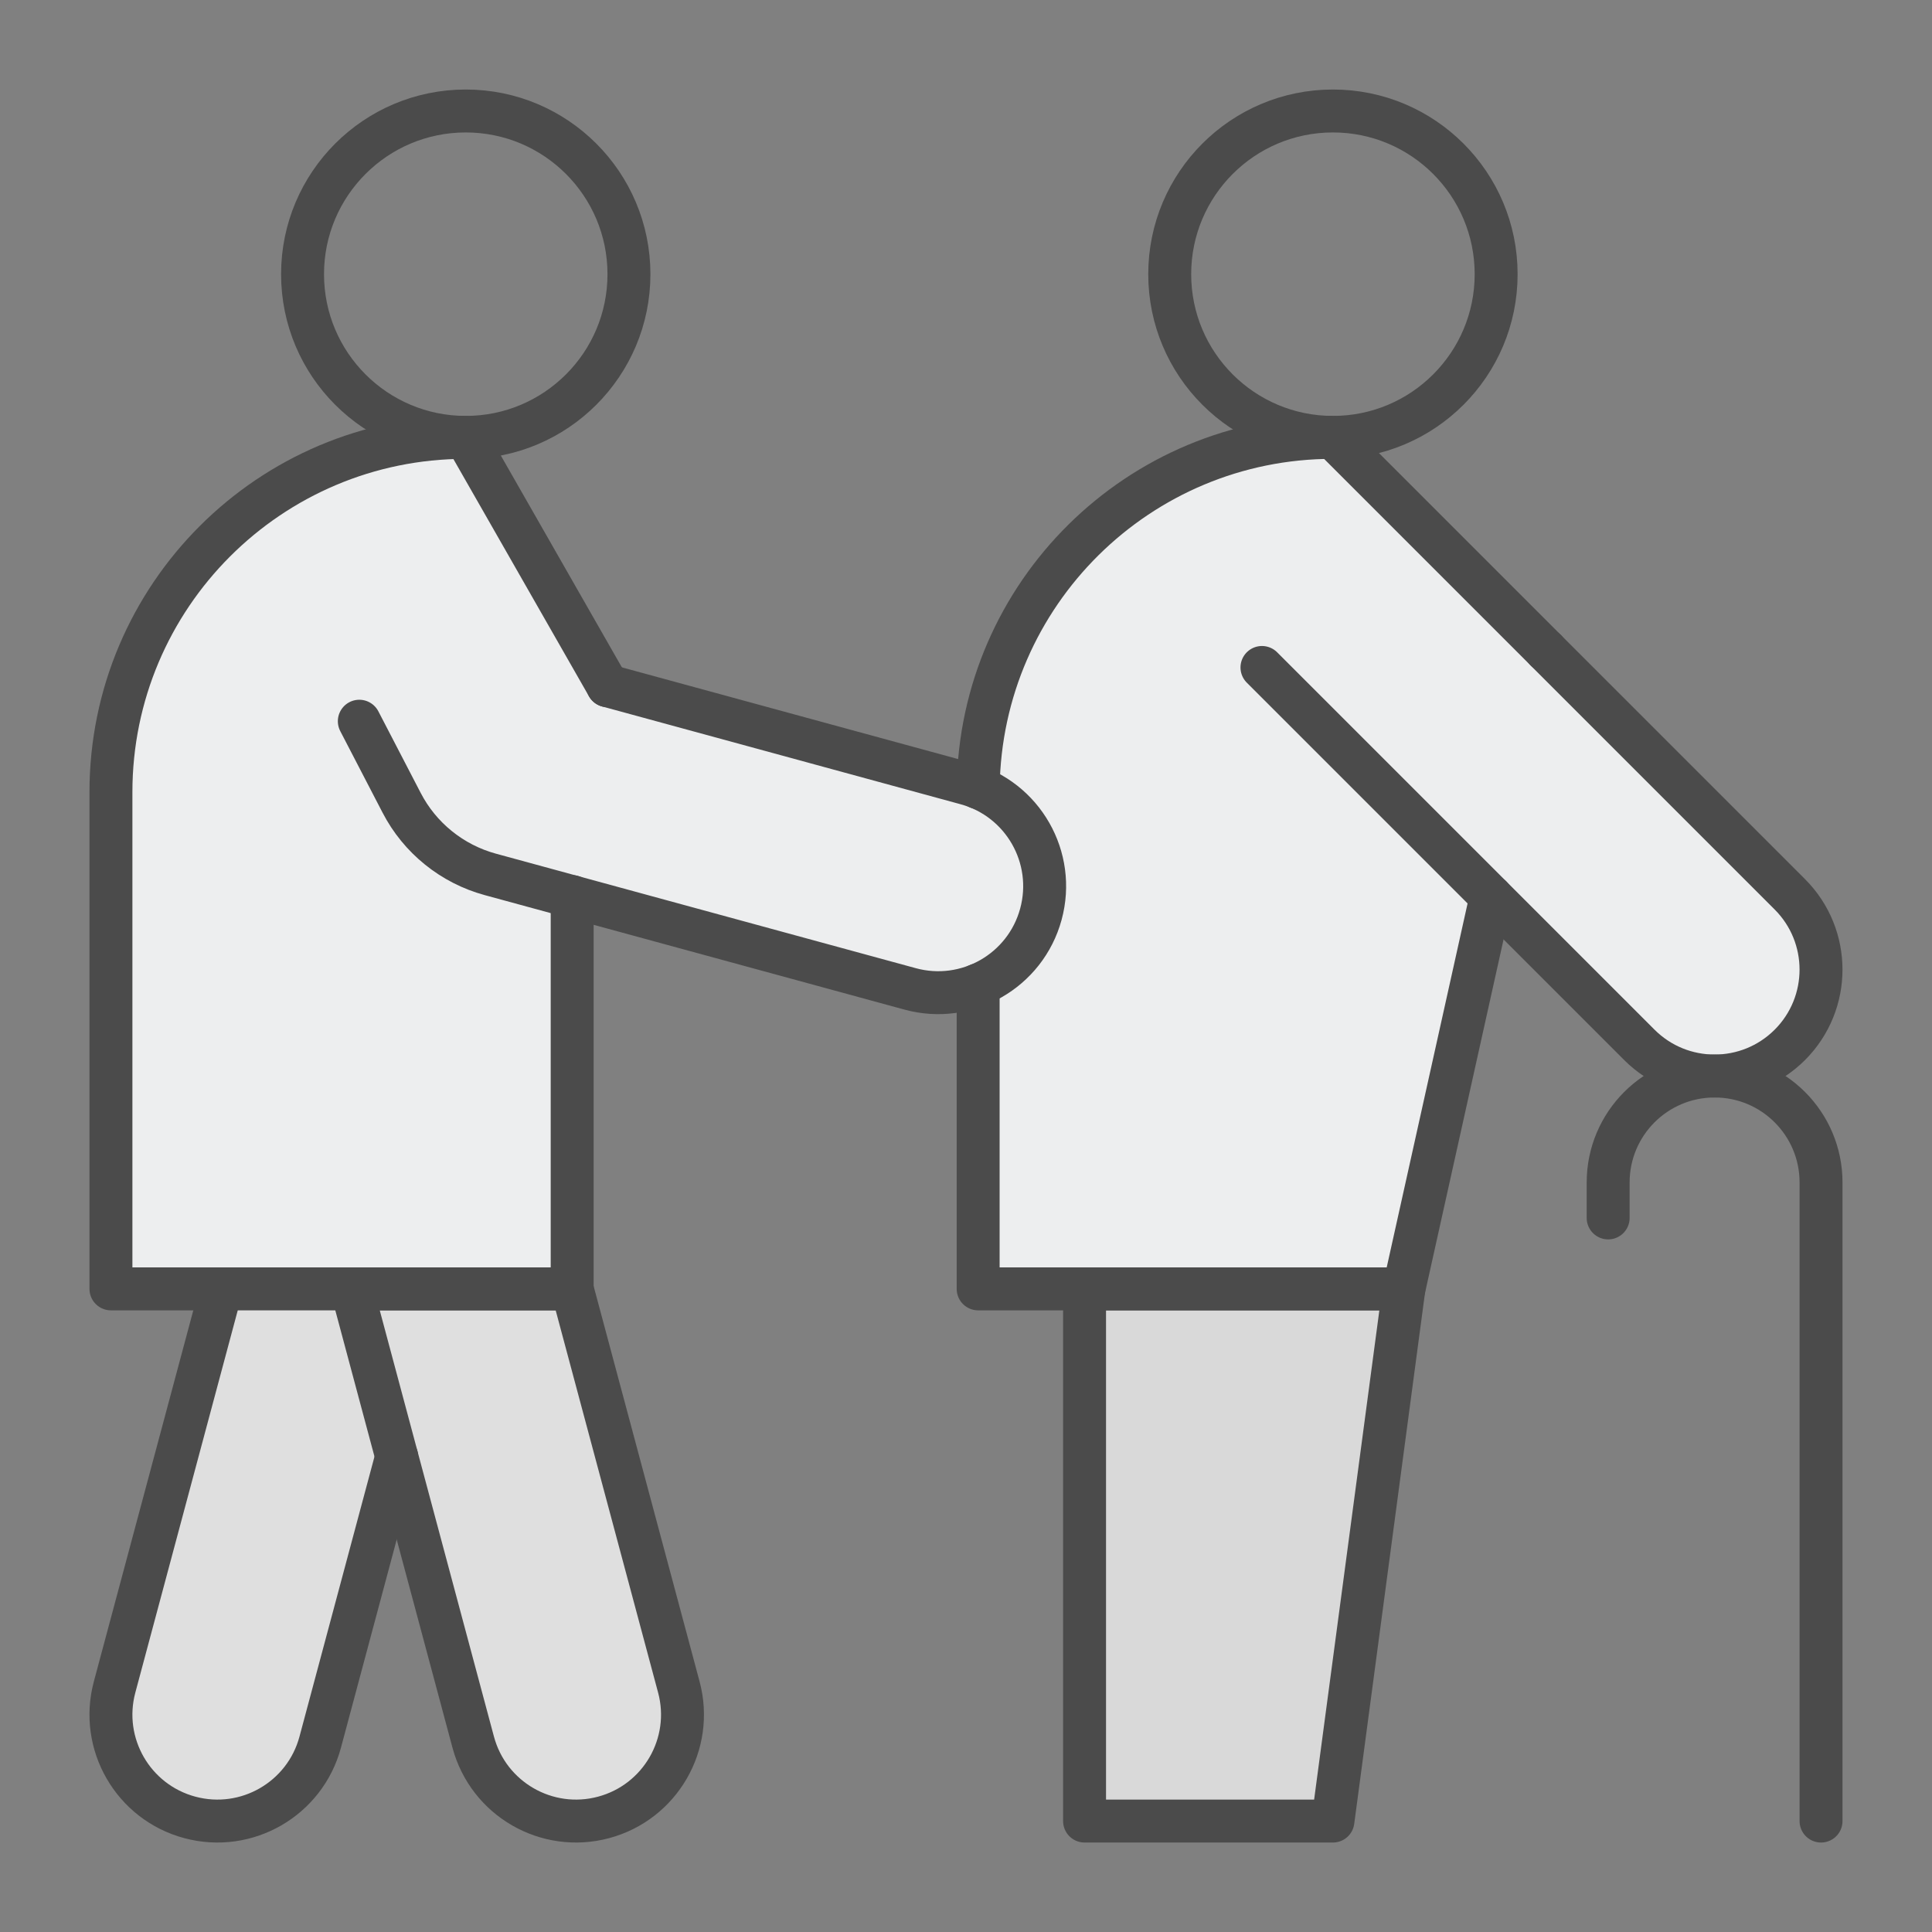
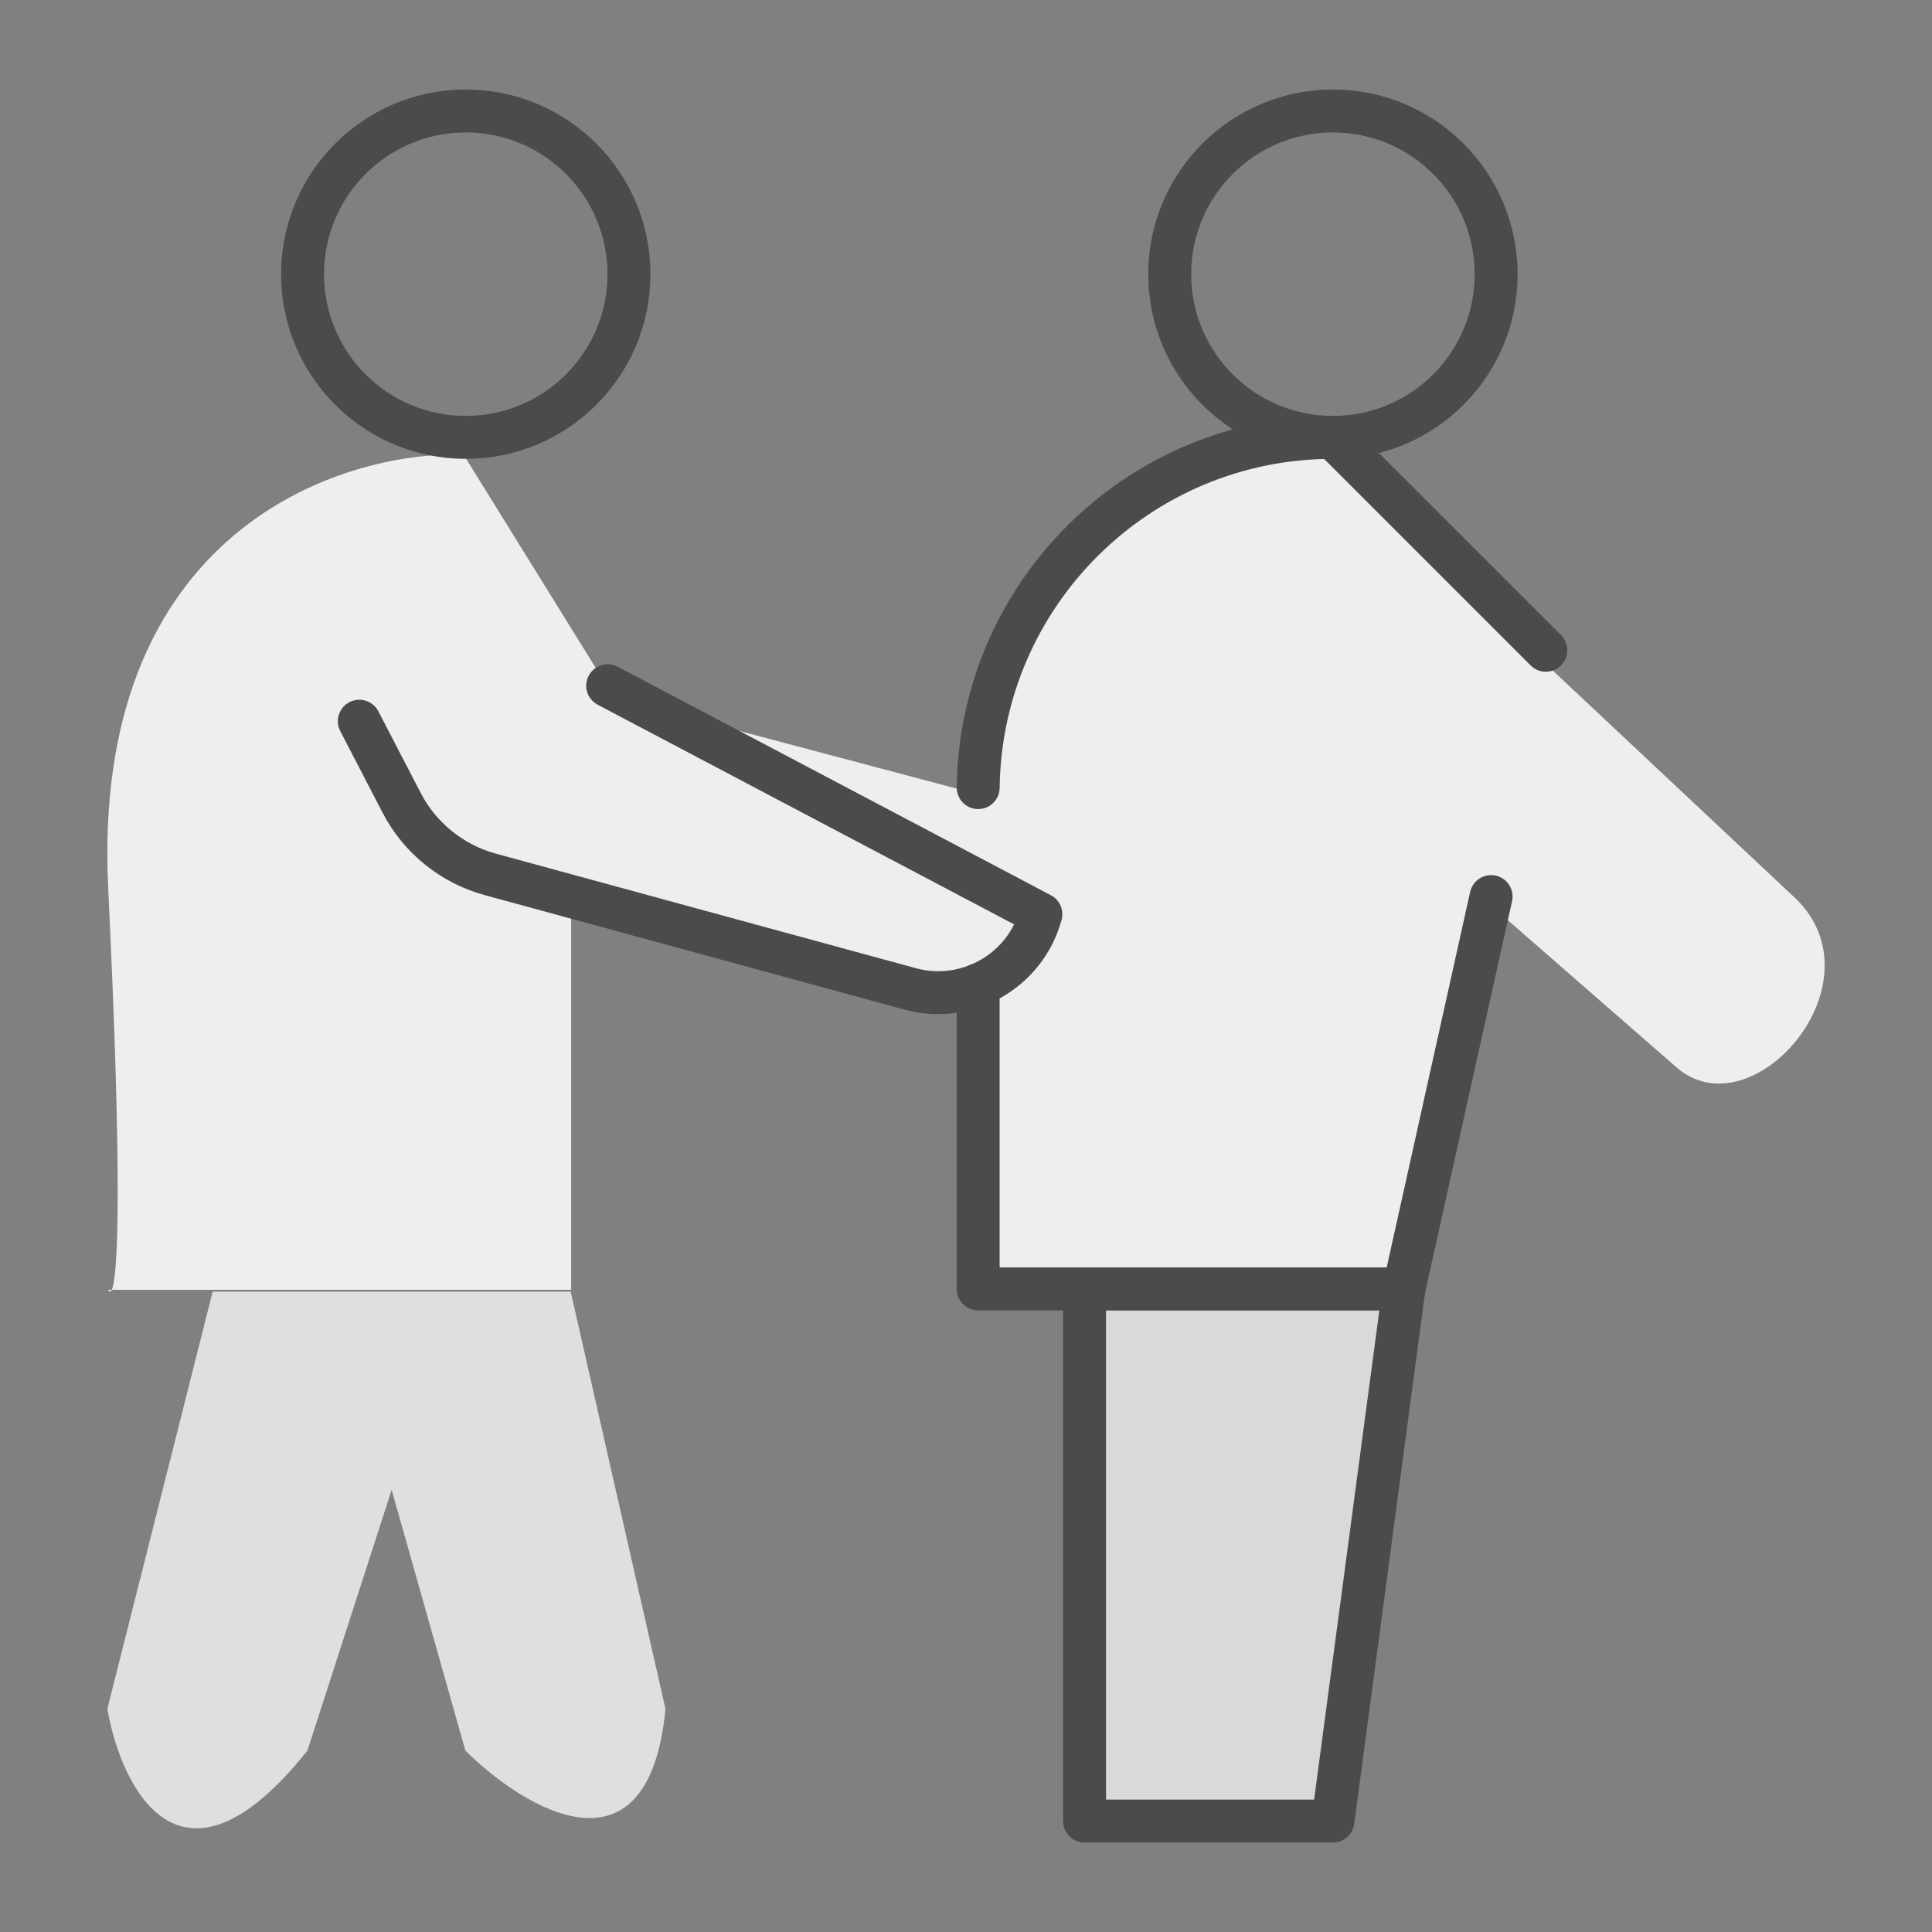
<svg xmlns="http://www.w3.org/2000/svg" width="90" height="90" viewBox="0 0 90 90" fill="none">
  <rect x="0" y="0" width="90" height="90" fill="#808080" stroke="none" />
  <path d="M5 79.606L9.906 60.17H26.585L31 79.606C30.215 87.769 24.459 84.303 21.679 81.55L18.245 69.402L14.321 81.55C8.434 88.936 5.654 83.332 5 79.606Z" fill="#DFDFDF" />
  <path d="M46 39.904C45.999 23.641 56.715 21.013 62.575 21.177L72.117 31.033L83.668 41.875C87.687 45.818 81.659 52.717 78.144 49.761L69.103 41.875L65.587 60.11H46.093C46.07 60.192 46.04 60.188 46 60.11H46.093C46.26 59.504 46.001 54.228 46 39.904Z" fill="#EDEEEF" />
  <path d="M5.04 41.368C4.237 24.82 15.74 21.011 21.591 21.175L28.613 32.503L47.171 37.428C51.986 44.52 46.167 46.294 42.657 46.294L26.606 42.353V60.084H5.208C5.152 60.206 5.094 60.191 5.04 60.084H5.208C5.493 59.459 5.712 55.224 5.04 41.368Z" fill="#EDEEEF" />
-   <path d="M58.787 31.093L76.367 48.673C78.303 50.609 81.442 50.609 83.379 48.673C85.314 46.736 85.314 43.597 83.378 41.661L72.009 30.292" stroke="#4B4B4B" stroke-width="2" stroke-miterlimit="10" stroke-linecap="round" stroke-linejoin="round" />
  <path d="M69.696 12.773C69.696 16.972 66.292 20.375 62.093 20.375C57.894 20.375 54.49 16.972 54.49 12.773C54.49 8.574 57.894 5.17 62.093 5.17C66.292 5.17 69.696 8.574 69.696 12.773Z" stroke="#4B4B4B" stroke-width="2" stroke-miterlimit="10" stroke-linecap="round" stroke-linejoin="round" />
  <path d="M50.523 60.041V84.832H62.093L65.398 60.041H50.523Z" fill="#D9D9D9" stroke="#4B4B4B" stroke-width="2" stroke-miterlimit="10" stroke-linecap="round" stroke-linejoin="round" />
-   <path d="M74.914 56.736V55.083C74.914 52.345 77.134 50.125 79.872 50.125C82.611 50.125 84.831 52.345 84.831 55.083V84.832" stroke="#4B4B4B" stroke-width="2" stroke-miterlimit="10" stroke-linecap="round" stroke-linejoin="round" />
  <path d="M29.299 12.773C29.299 16.972 25.895 20.375 21.696 20.375C17.498 20.375 14.094 16.972 14.094 12.773C14.094 8.574 17.498 5.17 21.696 5.17C25.895 5.17 29.299 8.574 29.299 12.773Z" stroke="#4B4B4B" stroke-width="2" stroke-miterlimit="10" stroke-linecap="round" stroke-linejoin="round" />
-   <path d="M26.654 41.766V60.041H5.168V36.903C5.168 27.775 12.568 20.375 21.696 20.375L28.307 31.945" stroke="#4B4B4B" stroke-width="2" stroke-miterlimit="10" stroke-linecap="round" stroke-linejoin="round" />
-   <path d="M16.738 33.597L18.71 37.398C19.13 38.209 19.714 38.924 20.425 39.497C21.136 40.071 21.958 40.492 22.839 40.732L42.4 46.067C45.042 46.787 47.768 45.23 48.488 42.588C49.209 39.946 47.652 37.22 45.01 36.5L28.308 31.944" stroke="#4B4B4B" stroke-width="2" stroke-miterlimit="10" stroke-linecap="round" stroke-linejoin="round" />
-   <path d="M16.387 60.041L22.044 81.156C22.753 83.801 25.472 85.371 28.117 84.662C30.762 83.954 32.332 81.235 31.623 78.59L26.653 60.041H16.387Z" stroke="#4B4B4B" stroke-width="2" stroke-miterlimit="10" stroke-linecap="round" stroke-linejoin="round" />
+   <path d="M16.738 33.597L18.71 37.398C19.13 38.209 19.714 38.924 20.425 39.497C21.136 40.071 21.958 40.492 22.839 40.732L42.4 46.067C45.042 46.787 47.768 45.23 48.488 42.588L28.308 31.944" stroke="#4B4B4B" stroke-width="2" stroke-miterlimit="10" stroke-linecap="round" stroke-linejoin="round" />
  <path d="M72.01 30.292L62.093 20.375C53.037 20.375 45.683 27.66 45.568 36.69" stroke="#4B4B4B" stroke-width="2" stroke-miterlimit="10" stroke-linecap="round" stroke-linejoin="round" />
  <path d="M45.566 45.878V60.041H65.4L69.461 41.766" stroke="#4B4B4B" stroke-width="2" stroke-miterlimit="10" stroke-linecap="round" stroke-linejoin="round" />
-   <path d="M10.308 60.041L5.338 78.59C4.629 81.235 6.199 83.954 8.844 84.662C11.489 85.371 14.208 83.801 14.917 81.156L18.48 67.855" stroke="#4B4B4B" stroke-width="2" stroke-miterlimit="10" stroke-linecap="round" stroke-linejoin="round" />
</svg>